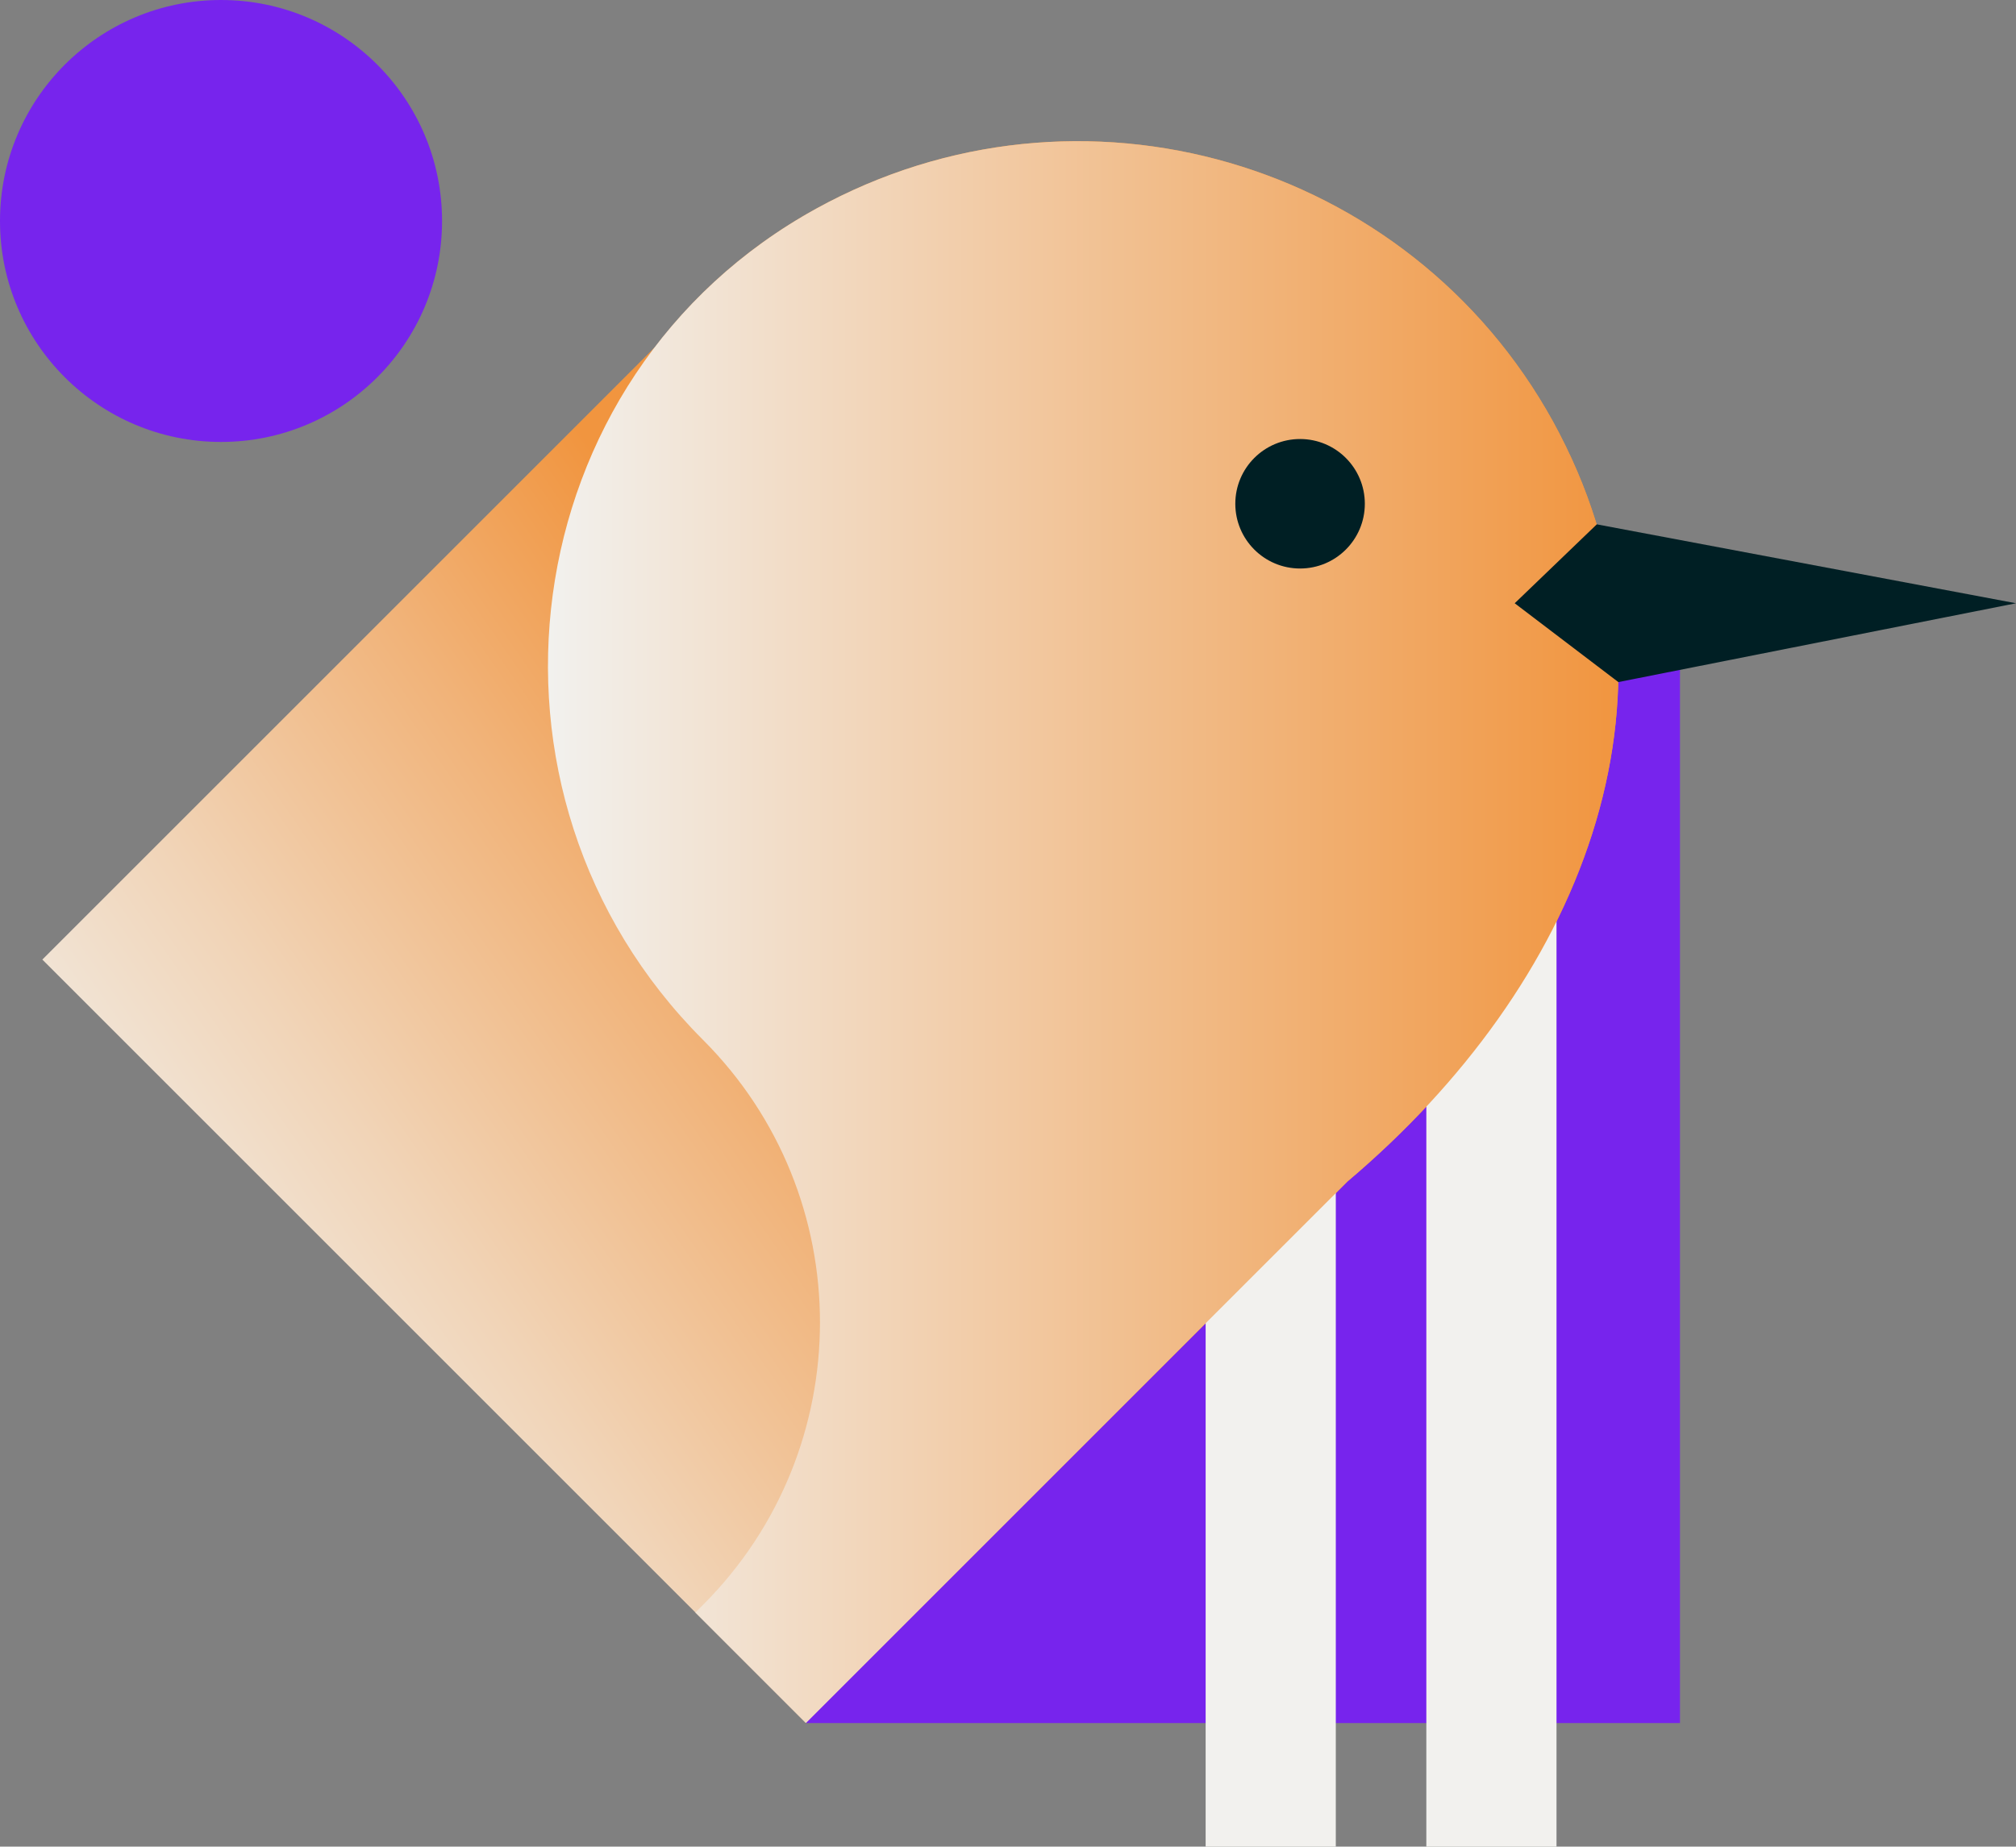
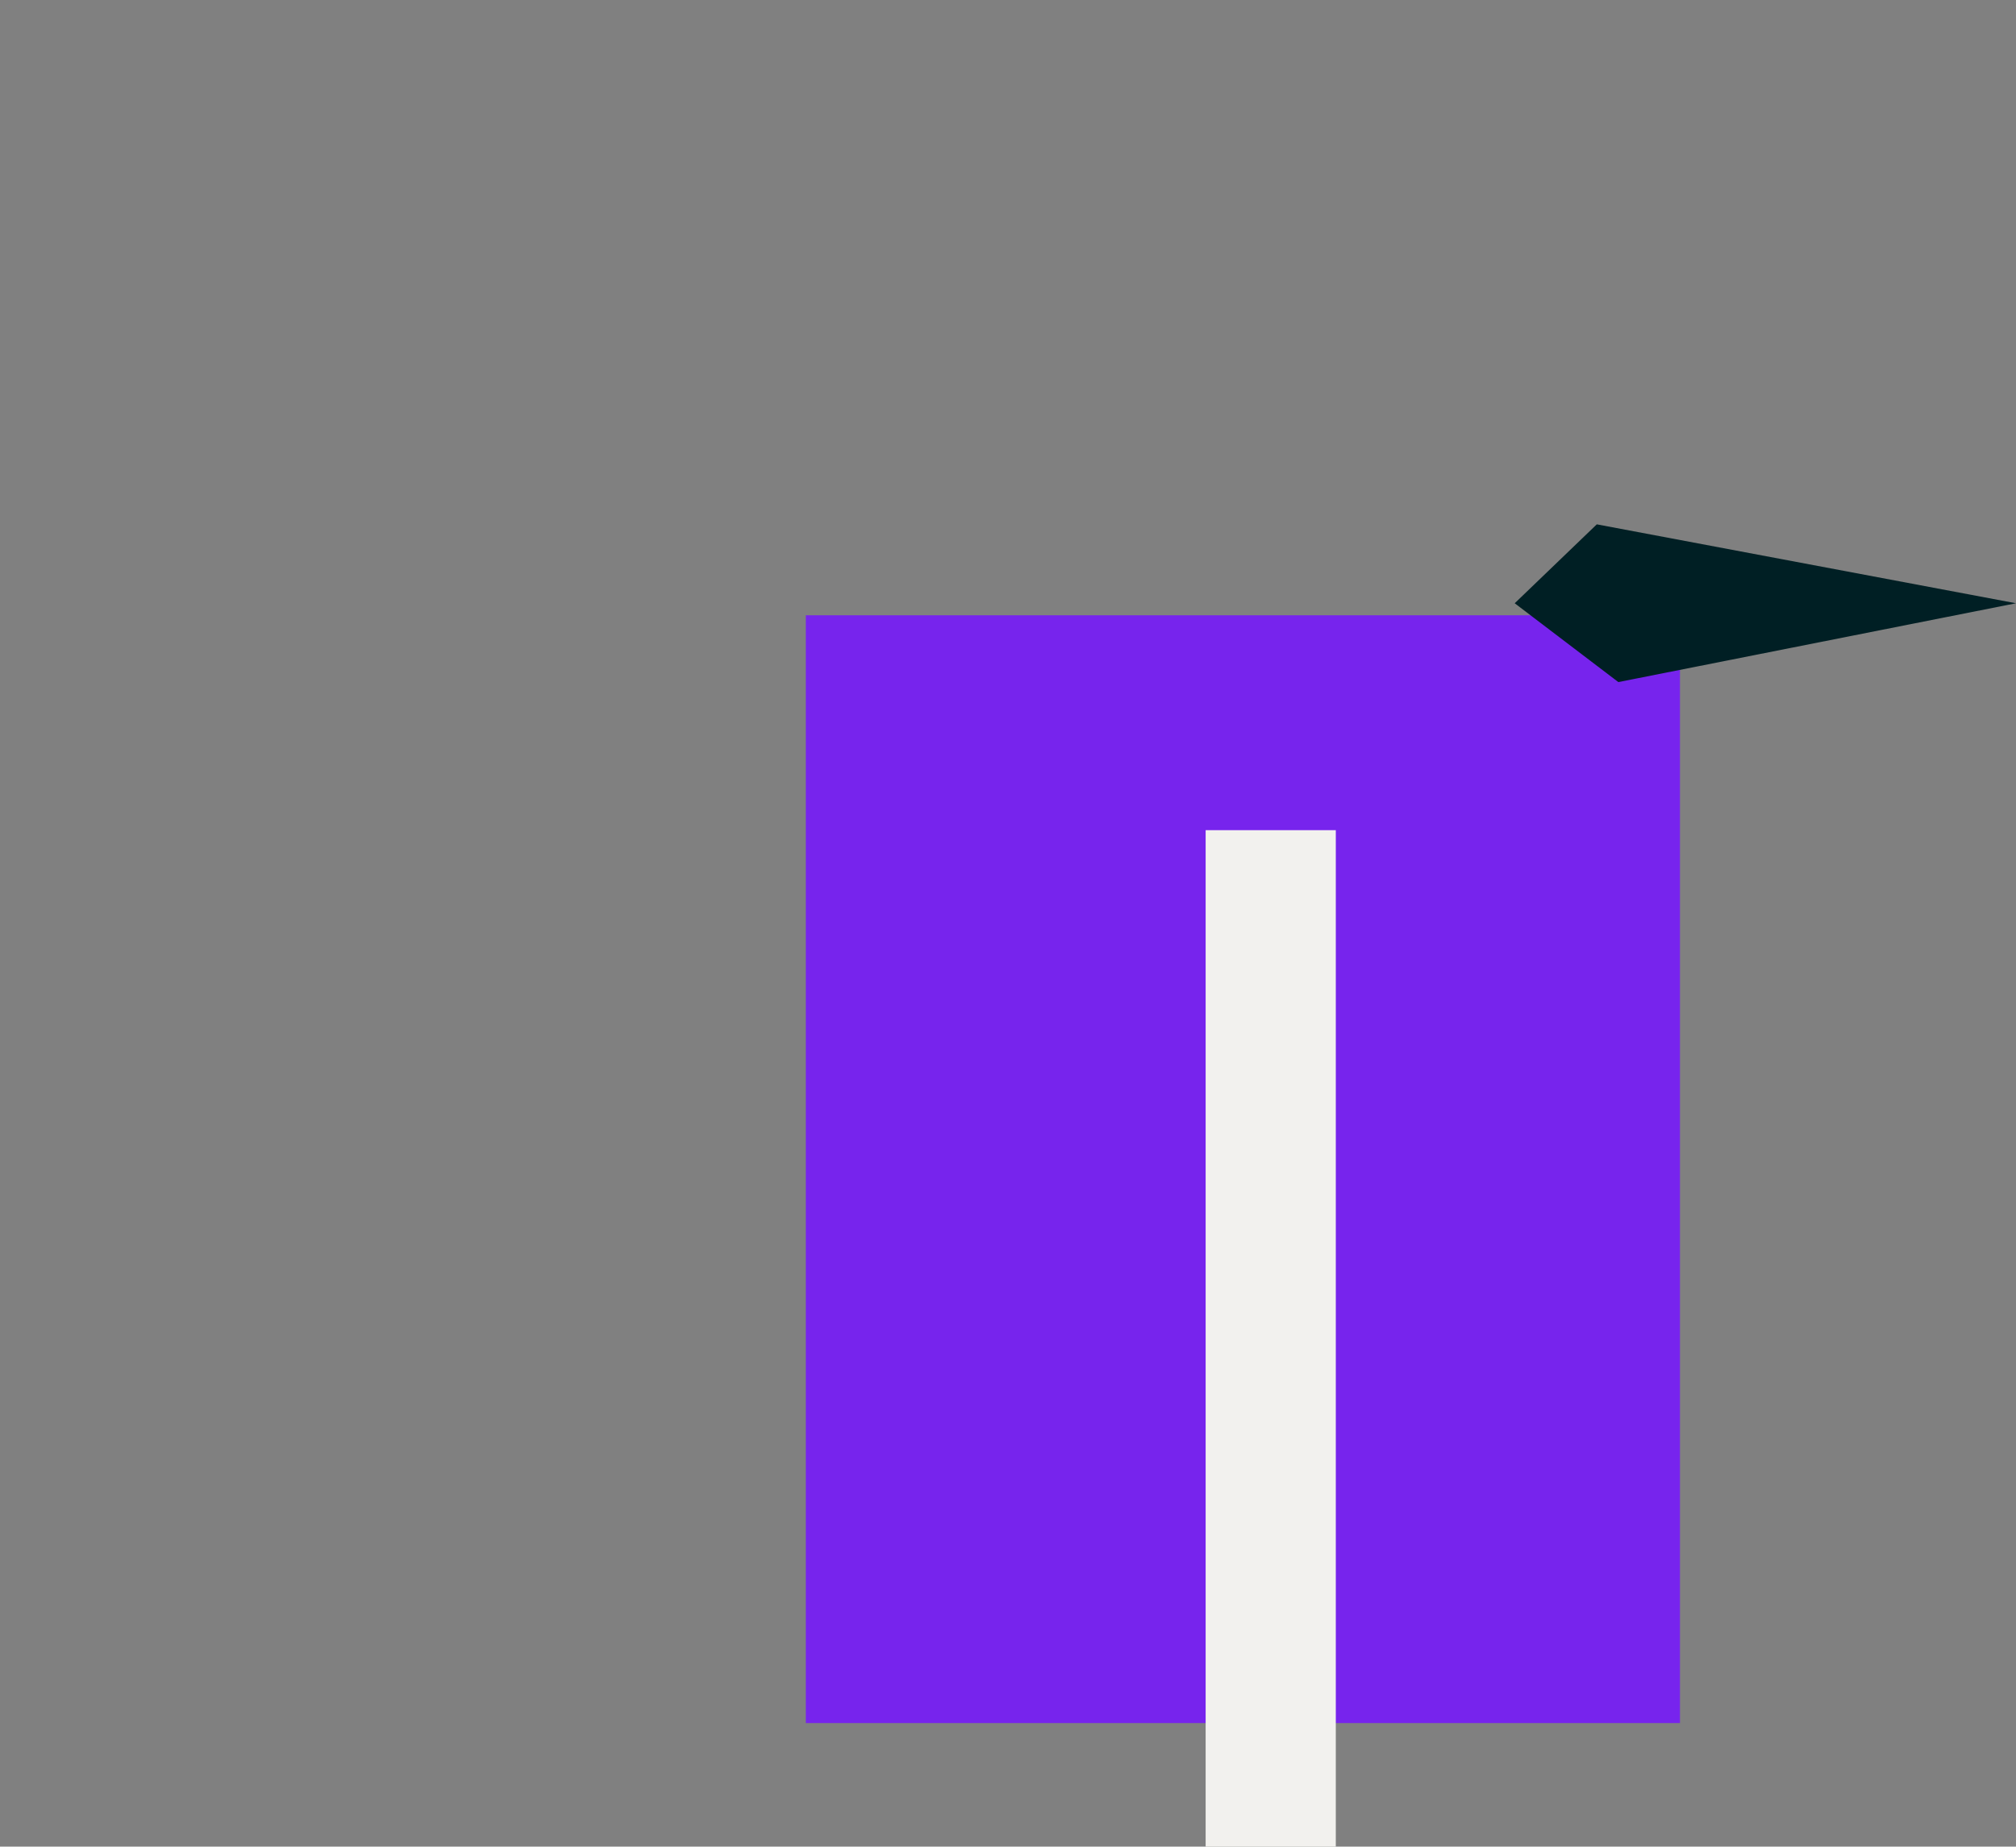
<svg xmlns="http://www.w3.org/2000/svg" id="b" viewBox="0 0 186.16 170.56">
  <rect x="0" y="0" width="186.16" height="170.56" fill="#808080" stroke="none" />
  <defs>
    <style>.f{fill:url(#e);}.g{fill:url(#d);}.h{fill:#7724ed;}.i{fill:#f2f1ee;}.j{fill:#001f24;}</style>
    <linearGradient id="d" x1="83.53" y1="83.08" x2="12.93" y2="131.95" gradientUnits="userSpaceOnUse">
      <stop offset="0" stop-color="#f1953f" />
      <stop offset=".28" stop-color="#f1b379" />
      <stop offset=".62" stop-color="#f1d4b7" />
      <stop offset=".87" stop-color="#f1e9df" />
      <stop offset="1" stop-color="#f2f1ee" />
    </linearGradient>
    <linearGradient id="e" x1="50.61" y1="86.09" x2="149.45" y2="86.09" gradientUnits="userSpaceOnUse">
      <stop offset="0" stop-color="#f2f1ee" />
      <stop offset="1" stop-color="#f1953f" />
    </linearGradient>
  </defs>
  <g id="c">
    <rect class="h" x="74.42" y="56.82" width="80.72" height="102.32" transform="translate(229.55 215.97) rotate(180)" />
-     <path class="g" d="M144.02,40.07c-12.74-24.56-42.98-34.13-67.54-21.39-.34.18-.68.36-1.01.54-6.09,3.33-11.09,7.74-14.98,12.83L3.91,88.63l60.31,60.31h0l10.2,10.2,50.05-50.05c21.33-18.05,32.29-44.46,19.54-69.02Z" />
-     <rect class="i" x="131.71" y="76.68" width="12.02" height="93.88" />
-     <circle class="h" cx="20.41" cy="20.41" r="20.41" />
    <rect class="i" x="111.33" y="76.68" width="12.02" height="93.88" />
-     <path class="f" d="M124.47,109.09c21.33-18.05,32.29-44.46,19.54-69.02-12.74-24.56-42.98-34.13-67.54-21.39-.34.18-.68.36-1.01.54-28.26,15.48-33.33,54.04-10.55,76.82h0c14.41,14.41,14.41,37.79,0,52.2l-.7.7,10.2,10.2,50.05-50.05Z" />
-     <circle class="j" cx="120.05" cy="46.53" r="5.98" />
    <polygon class="j" points="186.16 55.72 147.45 48.43 139.87 55.72 149.44 63 186.16 55.72" />
  </g>
</svg>